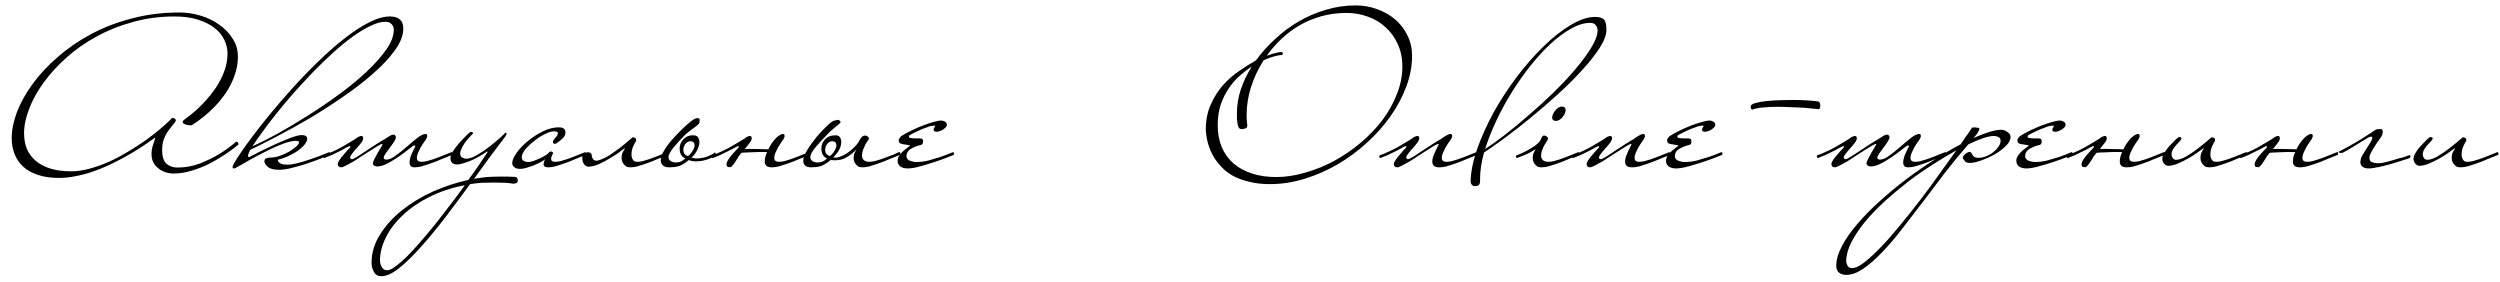
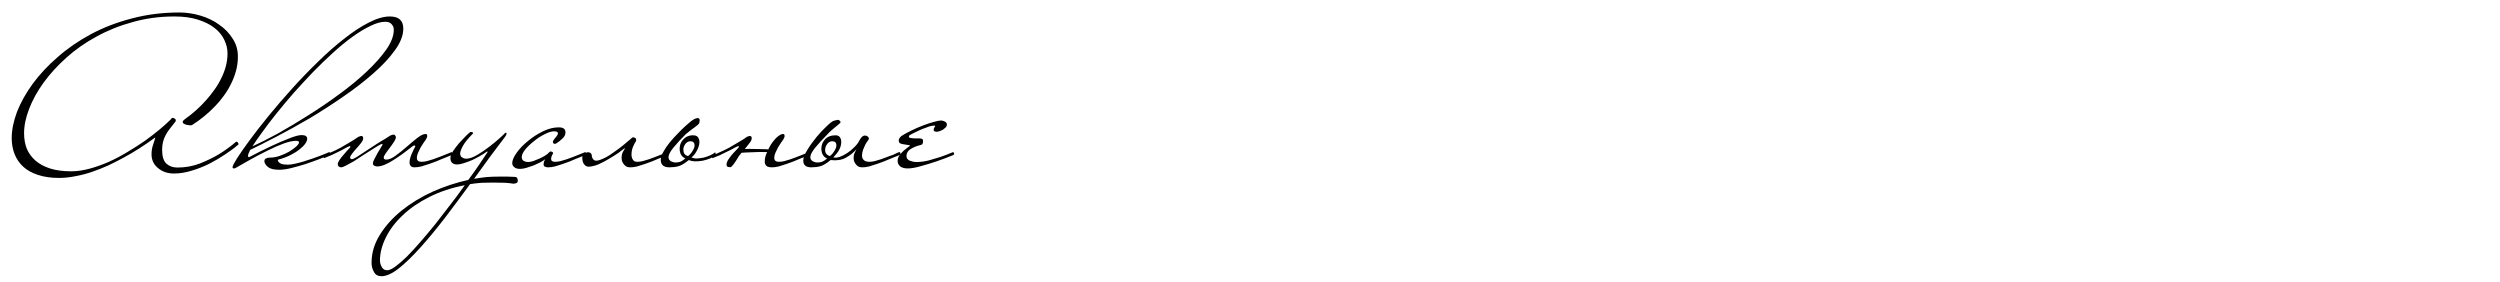
<svg xmlns="http://www.w3.org/2000/svg" width="435" height="49" viewBox="0 0 435 49" fill="none">
  <path d="M41.509 25.118C40.868 25.682 40.099 26.258 39.203 26.848C38.331 27.437 37.396 27.988 36.397 28.5C35.423 28.987 34.411 29.384 33.361 29.692C32.31 30.025 31.285 30.192 30.286 30.192C29.159 30.192 28.223 29.871 27.48 29.231C26.737 28.616 26.366 27.821 26.366 26.848C26.366 26.258 26.455 25.707 26.635 25.195C26.814 24.657 26.929 24.298 26.981 24.119C27.006 24.093 27.019 24.055 27.019 24.004L26.981 23.965H26.942C25.174 25.272 23.342 26.438 21.446 27.463C20.652 27.898 19.794 28.334 18.871 28.769C17.974 29.179 17.039 29.551 16.065 29.884C15.117 30.217 14.144 30.473 13.144 30.653C12.171 30.858 11.21 30.96 10.262 30.96C8.853 30.96 7.623 30.781 6.572 30.422C5.547 30.089 4.702 29.615 4.036 29C3.369 28.385 2.87 27.655 2.537 26.809C2.204 25.964 2.037 25.041 2.037 24.042C2.037 22.633 2.344 21.108 2.959 19.468C3.6 17.828 4.51 16.201 5.688 14.587C6.867 12.973 8.315 11.423 10.031 9.937C11.748 8.425 13.682 7.093 15.835 5.94C17.987 4.787 20.357 3.877 22.945 3.211C25.533 2.519 28.287 2.173 31.208 2.173C32.438 2.173 33.655 2.352 34.86 2.711C36.09 3.07 37.178 3.595 38.127 4.287C39.1 4.953 39.882 5.76 40.471 6.708C41.086 7.631 41.393 8.668 41.393 9.821C41.393 10.718 41.278 11.577 41.047 12.396C40.817 13.216 40.509 13.998 40.125 14.741C39.766 15.458 39.343 16.137 38.857 16.778C38.395 17.419 37.909 17.995 37.396 18.508C36.218 19.737 34.885 20.826 33.399 21.774H33.322C33.297 21.774 33.271 21.787 33.245 21.813C33.22 21.813 33.181 21.813 33.13 21.813C33.079 21.813 32.976 21.8 32.823 21.774C32.669 21.749 32.515 21.723 32.361 21.698C32.208 21.646 32.067 21.582 31.939 21.505C31.836 21.403 31.785 21.3 31.785 21.198C31.785 21.07 31.913 20.916 32.169 20.737C33.578 19.737 34.821 18.623 35.897 17.393C36.358 16.881 36.807 16.317 37.242 15.702C37.704 15.087 38.101 14.434 38.434 13.742C38.793 13.05 39.075 12.332 39.279 11.589C39.484 10.846 39.587 10.078 39.587 9.283C39.587 8.463 39.395 7.669 39.01 6.9C38.626 6.106 38.05 5.414 37.281 4.825C36.512 4.236 35.551 3.762 34.398 3.403C33.245 3.044 31.9 2.865 30.363 2.865C27.826 2.865 25.418 3.185 23.137 3.826C20.857 4.441 18.743 5.286 16.796 6.362C14.848 7.413 13.093 8.643 11.53 10.052C9.993 11.436 8.673 12.883 7.571 14.395C6.495 15.881 5.663 17.393 5.073 18.93C4.484 20.442 4.189 21.864 4.189 23.197C4.189 24.145 4.343 25.029 4.651 25.848C4.984 26.643 5.483 27.334 6.149 27.924C6.816 28.513 7.661 28.974 8.686 29.308C9.737 29.641 10.966 29.807 12.376 29.807C13.401 29.807 14.477 29.653 15.604 29.346C16.732 29.038 17.846 28.641 18.948 28.154C20.075 27.642 21.164 27.066 22.215 26.425C23.291 25.784 24.29 25.144 25.213 24.503C26.135 23.837 26.968 23.197 27.711 22.581C28.48 21.941 29.095 21.39 29.556 20.929C29.658 20.852 29.735 20.762 29.786 20.66C29.863 20.557 29.966 20.506 30.094 20.506C30.145 20.506 30.222 20.532 30.324 20.583C30.504 20.686 30.593 20.801 30.593 20.929C30.593 21.083 30.491 21.262 30.286 21.467C29.979 21.851 29.697 22.21 29.44 22.543C29.184 22.876 28.966 23.222 28.787 23.581C28.608 23.914 28.467 24.285 28.364 24.695C28.262 25.08 28.21 25.541 28.21 26.079C28.21 27.232 28.467 28.039 28.979 28.5C29.492 28.936 30.119 29.154 30.862 29.154C32.22 29.154 33.514 28.923 34.744 28.462C35.974 27.975 37.063 27.45 38.011 26.886C39.113 26.22 40.138 25.477 41.086 24.657H41.163C41.265 24.657 41.342 24.708 41.393 24.811C41.47 24.913 41.509 25.003 41.509 25.08V25.118ZM70.173 4.979C70.173 6.157 69.686 7.413 68.712 8.745C67.764 10.078 66.509 11.423 64.946 12.781C63.408 14.139 61.666 15.484 59.719 16.816C57.797 18.149 55.85 19.404 53.877 20.583C51.904 21.736 50.008 22.787 48.189 23.735C46.369 24.683 44.819 25.464 43.538 26.079C43.282 26.566 43.154 26.912 43.154 27.117C43.154 27.27 43.218 27.347 43.346 27.347C44.704 26.63 45.985 25.989 47.189 25.426C48.214 24.939 49.226 24.503 50.226 24.119C51.225 23.709 51.981 23.504 52.493 23.504C53.134 23.504 53.454 23.722 53.454 24.157C53.454 24.388 53.339 24.67 53.108 25.003C52.878 25.336 52.544 25.669 52.109 26.002C51.699 26.335 51.187 26.655 50.572 26.963C49.982 27.27 49.316 27.527 48.573 27.732C48.419 27.732 48.342 27.796 48.342 27.924C48.342 27.95 48.368 28.014 48.419 28.116C48.496 28.244 48.663 28.372 48.919 28.5C49.201 28.603 49.598 28.654 50.11 28.654C50.418 28.654 50.802 28.603 51.263 28.5C51.75 28.398 52.25 28.27 52.762 28.116C53.275 27.962 53.787 27.796 54.3 27.616C54.838 27.437 55.299 27.27 55.683 27.117C56.196 26.912 56.58 26.758 56.836 26.655C56.99 26.579 57.144 26.515 57.297 26.463C57.349 26.463 57.387 26.502 57.413 26.579C57.464 26.63 57.49 26.681 57.49 26.732C57.49 26.835 57.451 26.912 57.374 26.963L55.645 27.655C54.774 27.988 53.915 28.295 53.07 28.577C52.327 28.808 51.545 29.026 50.725 29.231C49.931 29.436 49.214 29.538 48.573 29.538C47.676 29.538 47.036 29.384 46.651 29.077C46.293 28.795 46.075 28.475 45.998 28.116C45.998 27.834 46.088 27.655 46.267 27.578C46.472 27.476 46.715 27.424 46.997 27.424C47.535 27.424 48.099 27.322 48.688 27.117C49.278 26.912 49.816 26.668 50.303 26.387C50.815 26.079 51.225 25.784 51.532 25.503C51.865 25.195 52.032 24.952 52.032 24.772C52.032 24.593 51.853 24.503 51.494 24.503C50.956 24.503 50.251 24.657 49.38 24.964C48.535 25.272 47.625 25.669 46.651 26.156C45.703 26.617 44.717 27.13 43.692 27.693C42.693 28.257 41.77 28.782 40.925 29.269C40.873 29.295 40.797 29.308 40.694 29.308C40.54 29.308 40.463 29.231 40.463 29.077C40.463 28.872 40.732 28.347 41.27 27.501C41.834 26.63 42.577 25.567 43.5 24.311C44.448 23.03 45.55 21.621 46.805 20.083C48.086 18.52 49.444 16.945 50.879 15.356C52.314 13.767 53.8 12.23 55.337 10.744C56.875 9.232 58.386 7.9 59.873 6.747C61.359 5.568 62.781 4.633 64.139 3.941C65.522 3.224 66.752 2.865 67.828 2.865C69.391 2.865 70.173 3.57 70.173 4.979ZM68.52 5.171C68.52 4.787 68.392 4.466 68.136 4.21C67.905 3.928 67.546 3.787 67.06 3.787C66.291 3.787 65.42 4.031 64.446 4.518C63.472 4.979 62.435 5.607 61.333 6.401C60.231 7.195 59.091 8.13 57.912 9.207C56.759 10.257 55.606 11.372 54.453 12.55C53.326 13.729 52.211 14.933 51.11 16.163C50.033 17.393 49.034 18.584 48.112 19.737C47.189 20.89 46.369 21.967 45.652 22.966C44.935 23.939 44.358 24.772 43.922 25.464C45.178 24.9 46.651 24.157 48.342 23.235C50.033 22.287 51.789 21.236 53.608 20.083C55.453 18.93 57.259 17.7 59.027 16.394C60.821 15.087 62.409 13.78 63.793 12.473C65.202 11.141 66.342 9.86 67.213 8.63C68.085 7.375 68.52 6.221 68.52 5.171ZM78.759 26.732C78.759 26.835 78.72 26.912 78.643 26.963L76.914 27.655C76.658 27.757 76.325 27.898 75.915 28.078C75.53 28.231 75.107 28.385 74.646 28.539C74.185 28.692 73.737 28.834 73.301 28.962C72.865 29.064 72.481 29.115 72.148 29.115C71.559 29.115 71.264 28.834 71.264 28.27C71.264 27.885 71.367 27.437 71.572 26.925C71.802 26.387 72.033 25.9 72.263 25.464C72.263 25.362 72.225 25.31 72.148 25.31C72.02 25.31 71.892 25.362 71.764 25.464C71.226 25.874 70.675 26.297 70.111 26.732C69.547 27.142 68.996 27.514 68.458 27.847C67.946 28.18 67.446 28.449 66.959 28.654C66.473 28.859 66.024 28.962 65.614 28.962C65.486 28.962 65.332 28.923 65.153 28.846C64.974 28.744 64.884 28.616 64.884 28.462C64.884 28.257 64.974 27.988 65.153 27.655C65.332 27.296 65.525 26.937 65.73 26.579C65.934 26.22 66.127 25.9 66.306 25.618C66.485 25.336 66.575 25.157 66.575 25.08C66.575 25.054 66.549 25.041 66.498 25.041C66.396 25.041 66.165 25.144 65.806 25.349C65.448 25.554 65.038 25.81 64.576 26.117C64.115 26.399 63.616 26.72 63.078 27.078C62.539 27.437 62.027 27.77 61.54 28.078C61.053 28.359 60.605 28.603 60.195 28.808C59.811 29.013 59.529 29.115 59.349 29.115C59.196 29.115 59.055 29.064 58.927 28.962C58.824 28.859 58.773 28.731 58.773 28.577C58.773 28.372 58.863 28.142 59.042 27.885C59.221 27.604 59.426 27.334 59.657 27.078C59.888 26.797 60.118 26.527 60.349 26.271C60.605 26.015 60.797 25.81 60.925 25.656C60.951 25.631 60.964 25.592 60.964 25.541C60.964 25.464 60.913 25.426 60.81 25.426C60.784 25.426 60.643 25.49 60.387 25.618C60.157 25.746 59.875 25.9 59.542 26.079C59.234 26.233 58.901 26.399 58.542 26.579C58.184 26.758 57.889 26.899 57.658 27.001C57.479 27.078 57.287 27.155 57.082 27.232C56.877 27.309 56.659 27.399 56.428 27.501C56.377 27.501 56.339 27.476 56.313 27.424C56.262 27.347 56.236 27.283 56.236 27.232C56.236 27.104 56.275 27.027 56.352 27.001C56.557 26.925 56.749 26.86 56.928 26.809C57.108 26.732 57.274 26.655 57.428 26.579C58.094 26.297 58.709 26.002 59.273 25.695C59.862 25.362 60.387 25.054 60.848 24.772C61.386 24.465 61.886 24.145 62.347 23.811C62.399 23.786 62.475 23.76 62.578 23.735C62.68 23.683 62.783 23.658 62.885 23.658C63.09 23.658 63.193 23.799 63.193 24.081C63.193 24.285 63.078 24.542 62.847 24.849C62.616 25.157 62.347 25.477 62.04 25.81C61.758 26.117 61.502 26.425 61.271 26.732C61.041 27.014 60.925 27.232 60.925 27.386C60.925 27.591 61.028 27.693 61.233 27.693C61.386 27.693 61.694 27.552 62.155 27.27C62.616 26.963 63.142 26.617 63.731 26.233C64.32 25.848 64.91 25.464 65.499 25.08C66.088 24.695 66.575 24.401 66.959 24.196C67.062 24.119 67.28 23.978 67.613 23.773C67.946 23.542 68.24 23.427 68.497 23.427C68.625 23.427 68.715 23.478 68.766 23.581C68.843 23.658 68.881 23.76 68.881 23.888C68.881 24.093 68.766 24.362 68.535 24.695C68.33 25.029 68.087 25.374 67.805 25.733C67.549 26.066 67.305 26.399 67.075 26.732C66.87 27.04 66.767 27.27 66.767 27.424C66.767 27.655 66.921 27.77 67.228 27.77C67.69 27.77 68.228 27.54 68.843 27.078C69.483 26.617 70.124 26.105 70.764 25.541C71.405 24.977 72.02 24.465 72.609 24.004C73.198 23.542 73.685 23.312 74.07 23.312C74.198 23.312 74.275 23.363 74.3 23.465C74.326 23.542 74.339 23.606 74.339 23.658C74.339 23.76 74.313 23.863 74.262 23.965C74.211 24.068 74.159 24.17 74.108 24.273C74.031 24.375 73.903 24.555 73.724 24.811C73.544 25.067 73.365 25.349 73.186 25.656C73.032 25.964 72.878 26.284 72.725 26.617C72.596 26.925 72.532 27.206 72.532 27.463C72.532 27.924 72.801 28.154 73.339 28.154C73.621 28.154 73.929 28.116 74.262 28.039C74.621 27.937 74.966 27.834 75.3 27.732C75.658 27.604 75.979 27.488 76.26 27.386C76.568 27.258 76.799 27.168 76.952 27.117C77.465 26.912 77.849 26.758 78.105 26.655C78.259 26.579 78.413 26.515 78.566 26.463C78.618 26.463 78.656 26.502 78.682 26.579C78.733 26.63 78.759 26.681 78.759 26.732ZM90.095 31.46C90.095 31.793 89.826 31.959 89.288 31.959C89.032 31.908 88.584 31.857 87.943 31.806C87.328 31.78 86.636 31.767 85.868 31.767C85.15 31.767 84.458 31.78 83.792 31.806C83.126 31.857 82.46 31.934 81.794 32.036C80.333 34.035 78.873 35.995 77.412 37.917C75.926 39.838 74.517 41.542 73.184 43.028C71.826 44.54 70.571 45.757 69.418 46.68C68.239 47.602 67.227 48.063 66.382 48.063C65.767 48.063 65.331 47.82 65.075 47.333C64.793 46.846 64.652 46.308 64.652 45.719C64.652 44.002 65.139 42.375 66.113 40.838C67.061 39.3 68.329 37.891 69.918 36.61C71.481 35.354 73.274 34.265 75.298 33.343C77.323 32.446 79.385 31.767 81.486 31.306C82.152 30.409 82.754 29.564 83.293 28.769C83.856 27.95 84.356 27.206 84.791 26.54C84.817 26.515 84.83 26.489 84.83 26.463C84.83 26.387 84.804 26.348 84.753 26.348C84.728 26.348 84.689 26.374 84.638 26.425C84.382 26.63 84.023 26.86 83.562 27.117C83.126 27.373 82.665 27.616 82.178 27.847C81.691 28.052 81.204 28.231 80.718 28.385C80.256 28.539 79.872 28.616 79.564 28.616C78.77 28.616 78.373 28.244 78.373 27.501C78.373 27.194 78.514 26.809 78.796 26.348C79.103 25.887 79.449 25.426 79.834 24.964C80.243 24.503 80.628 24.093 80.987 23.735C81.371 23.35 81.64 23.107 81.794 23.004C81.794 22.979 81.806 22.966 81.832 22.966H81.986C82.114 22.966 82.216 23.004 82.293 23.081C82.319 23.107 82.332 23.145 82.332 23.197C81.435 24.093 80.833 24.836 80.525 25.426C80.218 25.989 80.064 26.425 80.064 26.732C80.064 26.937 80.115 27.104 80.218 27.232C80.346 27.36 80.474 27.45 80.602 27.501C80.756 27.578 80.922 27.616 81.102 27.616C81.64 27.616 82.281 27.399 83.024 26.963C83.767 26.527 84.484 26.041 85.176 25.503C85.868 24.964 86.47 24.465 86.982 24.004C87.495 23.542 87.777 23.273 87.828 23.197C87.905 23.12 87.969 23.081 88.02 23.081C88.097 23.081 88.135 23.132 88.135 23.235C88.135 23.414 88.058 23.594 87.905 23.773C87.034 24.926 86.137 26.117 85.214 27.347C84.317 28.577 83.408 29.833 82.486 31.114C83.229 30.986 83.959 30.883 84.676 30.806C85.394 30.755 86.111 30.73 86.829 30.73C87.392 30.73 87.879 30.73 88.289 30.73C88.699 30.755 89.045 30.768 89.327 30.768C89.686 30.768 89.903 30.832 89.98 30.96C90.057 31.088 90.095 31.255 90.095 31.46ZM80.871 32.228C78.591 32.664 76.541 33.343 74.722 34.265C72.877 35.188 71.327 36.251 70.071 37.456C68.79 38.66 67.817 39.941 67.15 41.299C66.459 42.682 66.113 44.028 66.113 45.334C66.113 45.693 66.215 46.065 66.42 46.449C66.625 46.833 66.945 47.026 67.381 47.026C67.74 47.026 68.214 46.808 68.803 46.372C69.367 45.962 70.02 45.398 70.763 44.681C71.481 43.964 72.262 43.118 73.108 42.144C73.953 41.171 74.824 40.133 75.721 39.031C76.592 37.929 77.463 36.802 78.335 35.649C79.231 34.496 80.077 33.356 80.871 32.228ZM102.005 26.732C102.005 26.835 101.967 26.912 101.89 26.963L100.16 27.655C99.904 27.757 99.571 27.898 99.161 28.078C98.777 28.231 98.354 28.385 97.893 28.539C97.431 28.692 96.983 28.834 96.547 28.962C96.112 29.064 95.728 29.115 95.394 29.115C94.856 29.115 94.587 28.949 94.587 28.616C94.587 28.513 94.6 28.385 94.626 28.231C94.677 28.052 94.767 27.873 94.895 27.693C94.69 27.847 94.408 28.026 94.049 28.231C93.691 28.411 93.306 28.59 92.896 28.769C92.486 28.923 92.064 29.064 91.628 29.192C91.218 29.32 90.847 29.384 90.513 29.384C90.027 29.384 89.681 29.282 89.476 29.077C89.245 28.898 89.13 28.667 89.13 28.385C89.13 27.898 89.386 27.296 89.898 26.579C90.411 25.861 91.064 25.182 91.859 24.542C92.653 23.875 93.524 23.312 94.472 22.851C95.42 22.389 96.33 22.159 97.201 22.159C97.636 22.159 97.944 22.236 98.123 22.389C98.303 22.543 98.392 22.761 98.392 23.043C98.392 23.453 98.2 23.824 97.816 24.157C97.457 24.49 97.111 24.759 96.778 24.964C96.676 25.016 96.599 25.041 96.547 25.041C96.496 25.041 96.419 25.016 96.317 24.964C96.24 24.888 96.202 24.798 96.202 24.695C96.202 24.567 96.304 24.375 96.509 24.119C96.612 24.016 96.727 23.875 96.855 23.696C97.009 23.491 97.086 23.325 97.086 23.197C97.086 23.094 97.034 23.017 96.932 22.966C96.855 22.889 96.676 22.851 96.394 22.851C95.958 22.851 95.42 23.017 94.779 23.35C94.139 23.658 93.524 24.055 92.935 24.542C92.345 25.003 91.833 25.49 91.397 26.002C90.987 26.515 90.782 26.963 90.782 27.347C90.782 27.629 90.898 27.847 91.128 28.001C91.359 28.129 91.615 28.193 91.897 28.193C92.179 28.193 92.499 28.129 92.858 28.001C93.217 27.873 93.562 27.732 93.896 27.578C94.229 27.424 94.523 27.27 94.779 27.117C95.061 26.937 95.241 26.809 95.318 26.732C95.369 26.681 95.446 26.604 95.548 26.502C95.651 26.399 95.753 26.348 95.856 26.348C95.907 26.348 95.984 26.374 96.086 26.425C96.189 26.476 96.24 26.566 96.24 26.694C96.112 26.899 96.022 27.078 95.971 27.232C95.92 27.386 95.894 27.527 95.894 27.655C95.894 27.988 96.125 28.154 96.586 28.154C96.868 28.154 97.175 28.116 97.508 28.039C97.867 27.937 98.213 27.834 98.546 27.732C98.905 27.604 99.225 27.488 99.507 27.386C99.814 27.258 100.045 27.168 100.199 27.117C100.711 26.912 101.096 26.758 101.352 26.655C101.505 26.579 101.659 26.515 101.813 26.463C101.864 26.463 101.903 26.502 101.928 26.579C101.98 26.63 102.005 26.681 102.005 26.732ZM102.969 27.001C102.969 27.258 103.046 27.488 103.2 27.693C103.354 27.873 103.533 27.962 103.738 27.962C103.969 27.962 104.238 27.898 104.545 27.77C104.878 27.642 105.211 27.488 105.544 27.309C105.903 27.104 106.262 26.873 106.621 26.617C107.005 26.361 107.364 26.105 107.697 25.848C108.081 25.567 108.465 25.259 108.85 24.926C109.26 24.593 109.67 24.247 110.08 23.888C110.259 23.888 110.4 23.927 110.502 24.004C110.63 24.055 110.694 24.183 110.694 24.388C110.694 24.49 110.656 24.593 110.579 24.695C110.502 24.798 110.361 25.067 110.156 25.503C109.977 25.938 109.887 26.374 109.887 26.809C109.887 26.886 109.887 27.001 109.887 27.155C109.913 27.283 109.951 27.424 110.003 27.578C110.08 27.732 110.182 27.873 110.31 28.001C110.438 28.103 110.63 28.154 110.887 28.154C111.169 28.154 111.476 28.116 111.809 28.039C112.168 27.937 112.514 27.834 112.847 27.732C113.206 27.604 113.526 27.488 113.808 27.386C114.115 27.258 114.346 27.168 114.499 27.117C114.986 26.937 115.371 26.784 115.652 26.655C115.857 26.553 116.011 26.489 116.114 26.463C116.242 26.463 116.306 26.553 116.306 26.732C116.306 26.86 116.267 26.937 116.191 26.963L114.461 27.655C114.205 27.757 113.872 27.898 113.462 28.078C113.077 28.231 112.655 28.385 112.193 28.539C111.732 28.692 111.284 28.834 110.848 28.962C110.413 29.064 110.028 29.115 109.695 29.115C109.362 29.115 109.093 29.051 108.888 28.923C108.709 28.769 108.555 28.603 108.427 28.424C108.324 28.244 108.248 28.065 108.196 27.885C108.171 27.706 108.158 27.565 108.158 27.463C108.158 27.078 108.235 26.732 108.388 26.425C108.568 26.092 108.683 25.9 108.734 25.848C108.76 25.823 108.734 25.81 108.657 25.81C108.427 25.989 108.068 26.258 107.581 26.617C107.095 26.95 106.544 27.296 105.929 27.655C105.339 28.014 104.724 28.334 104.084 28.616C103.443 28.872 102.88 29 102.393 29C102.111 29 101.868 28.872 101.663 28.616C101.458 28.359 101.355 28.09 101.355 27.808C101.278 27.501 101.304 27.245 101.432 27.04C101.586 26.809 101.765 26.655 101.97 26.579C102.175 26.476 102.38 26.463 102.585 26.54C102.79 26.591 102.918 26.745 102.969 27.001ZM119.739 27.155C120.098 26.848 120.367 26.527 120.546 26.194C120.751 25.861 120.854 25.567 120.854 25.31C120.854 24.823 120.61 24.58 120.123 24.58C119.842 24.58 119.585 24.695 119.355 24.926C119.15 25.157 119.009 25.426 118.932 25.733C118.881 26.041 118.906 26.335 119.009 26.617C119.137 26.899 119.38 27.078 119.739 27.155ZM120.316 27.386C120.572 27.514 120.892 27.578 121.276 27.578C121.661 27.552 122.045 27.501 122.429 27.424C122.839 27.322 123.211 27.194 123.544 27.04C123.903 26.886 124.185 26.72 124.39 26.54C124.466 26.489 124.505 26.527 124.505 26.655C124.531 26.784 124.518 26.873 124.466 26.925C124.261 27.181 123.954 27.399 123.544 27.578C123.16 27.732 122.737 27.86 122.276 27.962C121.84 28.039 121.392 28.078 120.931 28.078C120.495 28.052 120.136 27.975 119.854 27.847C119.137 28.436 118.535 28.795 118.048 28.923C117.587 29.051 117.062 29.115 116.472 29.115C115.524 29.115 115.025 28.718 114.973 27.924C114.948 27.488 115.089 27.001 115.396 26.463C115.704 25.9 116.075 25.349 116.511 24.811C116.972 24.247 117.459 23.709 117.971 23.197C118.484 22.658 118.958 22.197 119.393 21.813C120.034 21.224 120.521 20.852 120.854 20.698C121.212 20.544 121.456 20.506 121.584 20.583C121.712 20.66 121.763 20.801 121.738 21.006C121.738 21.211 121.699 21.377 121.622 21.505C121.571 21.608 121.353 21.8 120.969 22.082C120.585 22.338 120.034 22.761 119.316 23.35C118.496 24.17 117.792 24.939 117.202 25.656C116.613 26.374 116.318 26.937 116.318 27.347C116.318 27.629 116.447 27.86 116.703 28.039C116.985 28.193 117.254 28.27 117.51 28.27C117.843 28.27 118.125 28.231 118.355 28.154C118.612 28.052 118.906 27.86 119.239 27.578C118.778 27.347 118.484 27.014 118.355 26.579C118.227 26.117 118.227 25.656 118.355 25.195C118.484 24.734 118.753 24.337 119.163 24.004C119.573 23.671 120.085 23.517 120.7 23.542C121.136 23.568 121.417 23.735 121.545 24.042C121.699 24.349 121.738 24.708 121.661 25.118C121.584 25.528 121.417 25.951 121.161 26.387C120.931 26.797 120.649 27.13 120.316 27.386ZM128.338 27.54C128.056 28.001 127.825 28.347 127.646 28.577C127.492 28.782 127.364 28.923 127.262 29C127.185 29.077 127.121 29.102 127.069 29.077C127.018 29.077 126.954 29.077 126.877 29.077C126.57 29.077 126.416 28.936 126.416 28.654C126.416 28.424 126.493 28.167 126.647 27.885C126.826 27.604 127.031 27.322 127.262 27.04C127.492 26.758 127.723 26.502 127.953 26.271C128.21 26.015 128.402 25.81 128.53 25.656C128.556 25.631 128.568 25.592 128.568 25.541C128.568 25.464 128.517 25.426 128.415 25.426C128.389 25.426 128.248 25.49 127.992 25.618C127.761 25.746 127.479 25.9 127.146 26.079C126.813 26.233 126.467 26.399 126.109 26.579C125.776 26.758 125.494 26.899 125.263 27.001C125.084 27.078 124.892 27.155 124.687 27.232C124.482 27.309 124.264 27.399 124.033 27.501C123.905 27.501 123.841 27.411 123.841 27.232C123.841 27.13 123.879 27.053 123.956 27.001C124.161 26.925 124.353 26.86 124.533 26.809C124.712 26.732 124.879 26.655 125.032 26.579C125.699 26.297 126.314 26.002 126.877 25.695C127.467 25.362 127.992 25.054 128.453 24.772C128.735 24.619 128.991 24.465 129.222 24.311C129.478 24.157 129.721 23.991 129.952 23.811C130.003 23.786 130.08 23.76 130.183 23.735C130.285 23.683 130.388 23.658 130.49 23.658C130.695 23.658 130.798 23.799 130.798 24.081C130.798 24.285 130.682 24.542 130.452 24.849C130.247 25.131 130.003 25.439 129.721 25.772C129.67 25.823 129.632 25.874 129.606 25.925H129.645C130.157 25.9 130.733 25.9 131.374 25.925C132.015 25.925 132.655 25.938 133.296 25.964C133.424 25.964 133.552 25.977 133.68 26.002C133.757 25.874 133.821 25.746 133.872 25.618C134 25.387 134.103 25.208 134.18 25.08C134.667 24.388 135.077 23.927 135.41 23.696C135.743 23.44 136.025 23.312 136.255 23.312C136.383 23.312 136.46 23.363 136.486 23.465C136.511 23.542 136.524 23.606 136.524 23.658C136.524 23.76 136.499 23.863 136.447 23.965L136.294 24.273C136.217 24.375 136.089 24.555 135.909 24.811C135.73 25.067 135.551 25.349 135.371 25.656C135.217 25.964 135.064 26.284 134.91 26.617C134.782 26.925 134.718 27.206 134.718 27.463C134.718 27.924 134.987 28.154 135.525 28.154C135.807 28.154 136.114 28.116 136.447 28.039C136.806 27.937 137.152 27.834 137.485 27.732C137.844 27.604 138.164 27.488 138.446 27.386C138.753 27.258 138.984 27.168 139.138 27.117C139.625 26.937 140.009 26.784 140.291 26.655C140.496 26.553 140.649 26.489 140.752 26.463C140.88 26.463 140.944 26.553 140.944 26.732C140.944 26.86 140.906 26.937 140.829 26.963L139.099 27.655C138.843 27.757 138.51 27.898 138.1 28.078C137.716 28.231 137.293 28.385 136.832 28.539C136.37 28.692 135.922 28.834 135.486 28.962C135.051 29.064 134.667 29.115 134.333 29.115C133.847 29.115 133.514 29.026 133.334 28.846C133.155 28.641 133.065 28.398 133.065 28.116C133.065 27.834 133.104 27.54 133.18 27.232C133.257 26.95 133.36 26.694 133.488 26.463H133.219C132.758 26.438 132.22 26.438 131.605 26.463C130.99 26.489 130.349 26.515 129.683 26.54C129.452 26.566 129.235 26.579 129.03 26.579C129.004 26.63 128.966 26.681 128.914 26.732C128.632 27.04 128.44 27.309 128.338 27.54ZM127.992 26.54H127.953C127.928 26.591 127.941 26.591 127.992 26.54ZM144.416 27.155C144.775 26.848 145.044 26.527 145.223 26.194C145.428 25.861 145.531 25.567 145.531 25.31C145.531 24.823 145.288 24.58 144.801 24.58C144.442 24.58 144.147 24.747 143.917 25.08C143.686 25.387 143.571 25.72 143.571 26.079C143.571 26.643 143.853 27.001 144.416 27.155ZM144.993 27.386C145.3 27.463 145.659 27.437 146.069 27.309C146.505 27.155 146.94 26.937 147.376 26.655C147.811 26.374 148.221 26.041 148.606 25.656C149.016 25.272 149.336 24.849 149.567 24.388C149.848 23.85 150.156 23.581 150.489 23.581C150.668 23.581 150.822 23.632 150.95 23.735C151.104 23.811 151.181 23.952 151.181 24.157C151.181 24.209 151.117 24.324 150.989 24.503C150.86 24.657 150.72 24.875 150.566 25.157C150.438 25.413 150.31 25.707 150.181 26.041C150.053 26.374 149.989 26.732 149.989 27.117C149.989 27.399 150.092 27.642 150.297 27.847C150.502 28.052 150.822 28.154 151.258 28.154C151.539 28.154 151.847 28.116 152.18 28.039C152.539 27.937 152.885 27.834 153.218 27.732C153.576 27.604 153.897 27.488 154.179 27.386C154.486 27.258 154.717 27.168 154.87 27.117C155.306 26.989 155.626 26.86 155.831 26.732C156.062 26.604 156.28 26.515 156.485 26.463C156.613 26.463 156.677 26.553 156.677 26.732C156.677 26.86 156.638 26.937 156.561 26.963L154.832 27.655C154.576 27.757 154.243 27.898 153.833 28.078C153.448 28.231 153.026 28.385 152.564 28.539C152.103 28.692 151.655 28.834 151.219 28.962C150.784 29.064 150.399 29.115 150.066 29.115C149.733 29.115 149.464 29.051 149.259 28.923C149.08 28.769 148.926 28.603 148.798 28.424C148.695 28.244 148.618 28.065 148.567 27.885C148.542 27.706 148.529 27.565 148.529 27.463C148.529 27.13 148.593 26.835 148.721 26.579C148.849 26.297 148.952 26.092 149.028 25.964C148.516 26.553 147.888 27.053 147.145 27.463C146.428 27.847 145.557 27.975 144.532 27.847C143.814 28.436 143.212 28.795 142.725 28.923C142.264 29.051 141.739 29.115 141.149 29.115C140.227 29.115 139.766 28.718 139.766 27.924C139.766 27.463 139.996 26.86 140.458 26.117C140.919 25.349 141.457 24.593 142.072 23.85C142.687 23.107 143.289 22.466 143.878 21.928C144.468 21.364 144.878 21.057 145.108 21.006C145.134 21.006 145.236 20.98 145.416 20.929C145.621 20.878 145.749 20.852 145.8 20.852C145.928 20.852 146.031 20.903 146.107 21.006C146.21 21.083 146.261 21.172 146.261 21.275C146.261 21.326 146.172 21.428 145.992 21.582C145.813 21.736 145.595 21.915 145.339 22.12C145.108 22.3 144.865 22.505 144.609 22.735C144.352 22.966 144.147 23.171 143.994 23.35C143.174 24.17 142.469 24.939 141.88 25.656C141.29 26.374 140.996 26.937 140.996 27.347C140.996 27.629 141.124 27.86 141.38 28.039C141.662 28.193 141.931 28.27 142.187 28.27C142.52 28.27 142.802 28.231 143.033 28.154C143.289 28.052 143.584 27.86 143.917 27.578C143.558 27.424 143.302 27.194 143.148 26.886C142.994 26.579 142.917 26.246 142.917 25.887C142.917 25.272 143.122 24.734 143.532 24.273C143.968 23.786 144.583 23.542 145.377 23.542C145.736 23.542 145.992 23.658 146.146 23.888C146.3 24.119 146.376 24.375 146.376 24.657C146.376 25.118 146.274 25.554 146.069 25.964C145.89 26.348 145.531 26.822 144.993 27.386ZM166.026 26.732C166.026 26.835 165.987 26.912 165.911 26.963C164.86 27.399 163.835 27.783 162.836 28.116C161.99 28.398 161.106 28.667 160.184 28.923C159.287 29.179 158.531 29.308 157.916 29.308C157.404 29.308 156.981 29.192 156.648 28.962C156.34 28.705 156.187 28.385 156.187 28.001C156.187 27.642 156.302 27.309 156.533 27.001C156.763 26.694 157.007 26.425 157.263 26.194C157.545 25.964 157.788 25.772 157.993 25.618C158.224 25.464 158.339 25.374 158.339 25.349C158.339 25.297 158.237 25.259 158.032 25.233C157.852 25.208 157.532 25.157 157.071 25.08C156.789 25.029 156.597 24.952 156.494 24.849C156.417 24.721 156.379 24.593 156.379 24.465C156.379 24.285 156.43 24.132 156.533 24.004C156.661 23.85 156.75 23.747 156.802 23.696C157.314 23.363 157.916 23.03 158.608 22.697C159.3 22.364 159.979 22.069 160.645 21.813C161.337 21.557 161.965 21.352 162.528 21.198C163.092 21.044 163.489 20.967 163.72 20.967C163.976 20.967 164.207 21.031 164.412 21.16C164.642 21.262 164.758 21.454 164.758 21.736C164.758 21.864 164.693 22.005 164.565 22.159C164.437 22.287 164.283 22.415 164.104 22.543C163.925 22.646 163.733 22.735 163.528 22.812C163.323 22.889 163.143 22.927 162.99 22.927C162.861 22.927 162.733 22.902 162.605 22.851C162.503 22.799 162.451 22.71 162.451 22.581C162.451 22.428 162.516 22.261 162.644 22.082C162.695 22.031 162.721 21.979 162.721 21.928C162.721 21.877 162.656 21.851 162.528 21.851C162.477 21.851 162.4 21.864 162.298 21.89C162.195 21.89 162.08 21.902 161.952 21.928C161.747 21.979 161.452 22.082 161.068 22.236C160.684 22.364 160.299 22.517 159.915 22.697C159.531 22.876 159.185 23.043 158.877 23.197C158.57 23.35 158.377 23.453 158.301 23.504C158.198 23.581 158.147 23.658 158.147 23.735C158.147 23.863 158.224 23.952 158.377 24.004C158.403 24.004 158.493 24.016 158.647 24.042C158.8 24.042 158.967 24.055 159.146 24.081C159.326 24.081 159.492 24.081 159.646 24.081C159.825 24.081 159.953 24.081 160.03 24.081C160.312 24.106 160.479 24.157 160.53 24.234C160.581 24.311 160.607 24.439 160.607 24.619C160.607 24.747 160.581 24.875 160.53 25.003C160.479 25.131 160.312 25.221 160.03 25.272C159.492 25.4 158.967 25.618 158.454 25.925C157.968 26.233 157.724 26.643 157.724 27.155C157.724 27.514 157.916 27.783 158.301 27.962C158.711 28.116 159.095 28.193 159.454 28.193C160.12 28.193 160.824 28.103 161.567 27.924C162.311 27.719 163.002 27.514 163.643 27.309C164.386 27.053 165.116 26.771 165.834 26.463C165.885 26.463 165.923 26.502 165.949 26.579C166 26.63 166.026 26.681 166.026 26.732Z" fill="black" />
-   <path d="M245.703 9.706C245.703 11.474 245.37 13.255 244.704 15.049C244.037 16.842 243.115 18.572 241.936 20.237C240.783 21.877 239.413 23.414 237.824 24.849C236.261 26.284 234.557 27.54 232.712 28.616C230.893 29.666 228.984 30.499 226.986 31.114C224.987 31.729 222.989 32.036 220.99 32.036C219.606 32.036 218.376 31.895 217.3 31.613C216.224 31.357 215.289 31.011 214.495 30.576C213.726 30.14 213.073 29.628 212.534 29.038C211.996 28.475 211.548 27.898 211.189 27.309C210.369 25.9 209.908 24.324 209.806 22.581C209.806 20.942 210.088 19.494 210.651 18.238C211.215 16.957 211.92 15.83 212.765 14.856C213.636 13.883 214.584 13.05 215.609 12.358C216.634 11.641 217.608 11.026 218.53 10.513C219.478 9.207 220.58 7.977 221.835 6.824C223.091 5.645 224.462 4.62 225.948 3.749C227.434 2.878 229.01 2.199 230.675 1.712C232.366 1.199 234.096 0.943 235.864 0.943C237.196 0.943 238.452 1.161 239.63 1.597C240.835 2.032 241.885 2.634 242.782 3.403C243.679 4.172 244.383 5.094 244.896 6.17C245.434 7.246 245.703 8.425 245.703 9.706ZM244.012 11.589C244.012 10.129 243.743 8.822 243.205 7.669C242.692 6.516 241.988 5.543 241.091 4.748C240.22 3.928 239.195 3.313 238.016 2.903C236.838 2.468 235.595 2.25 234.288 2.25C232.751 2.25 231.29 2.442 229.907 2.826C228.549 3.211 227.293 3.736 226.14 4.402C224.987 5.068 223.924 5.863 222.95 6.785C222.002 7.682 221.156 8.656 220.413 9.706C221.028 9.476 221.554 9.309 221.989 9.207C222.45 9.104 222.745 9.053 222.873 9.053C223.104 9.053 223.219 9.13 223.219 9.283C223.219 9.488 223.078 9.591 222.796 9.591C222.591 9.591 222.22 9.668 221.682 9.821C221.169 9.95 220.567 10.167 219.875 10.475C218.902 12.012 218.159 13.601 217.646 15.241C217.159 16.855 216.916 18.405 216.916 19.891C216.916 20.199 216.916 20.442 216.916 20.621C216.942 20.801 216.954 20.954 216.954 21.083C216.98 21.211 216.993 21.339 216.993 21.467C217.018 21.569 217.031 21.698 217.031 21.851C217.031 22.082 216.916 22.248 216.685 22.351C216.455 22.428 216.237 22.466 216.032 22.466C215.827 22.466 215.673 22.389 215.571 22.236C215.468 22.056 215.391 21.838 215.34 21.582C215.289 21.3 215.25 20.993 215.225 20.66C215.225 20.327 215.225 19.994 215.225 19.661C215.225 18.328 215.443 16.983 215.878 15.625C216.339 14.241 216.98 12.896 217.8 11.589C217.082 12.051 216.365 12.601 215.648 13.242C214.956 13.857 214.328 14.587 213.764 15.433C213.201 16.278 212.739 17.226 212.381 18.277C212.048 19.328 211.881 20.493 211.881 21.774C211.881 23.184 212.112 24.452 212.573 25.579C213.06 26.707 213.739 27.655 214.61 28.424C215.507 29.192 216.583 29.782 217.838 30.192C219.094 30.601 220.503 30.806 222.066 30.806C223.706 30.806 225.384 30.55 227.101 30.038C228.843 29.551 230.522 28.872 232.136 28.001C233.776 27.104 235.313 26.053 236.748 24.849C238.183 23.645 239.438 22.338 240.514 20.929C241.591 19.494 242.436 17.982 243.051 16.394C243.692 14.805 244.012 13.204 244.012 11.589ZM257.097 26.732C257.097 26.835 257.059 26.912 256.982 26.963L255.253 27.655C254.996 27.757 254.663 27.898 254.253 28.078C253.869 28.231 253.446 28.385 252.985 28.539C252.524 28.692 252.075 28.834 251.64 28.962C251.204 29.064 250.82 29.115 250.487 29.115C250 29.115 249.667 29.026 249.488 28.846C249.308 28.641 249.218 28.398 249.218 28.116C249.218 27.834 249.27 27.54 249.372 27.232C249.5 26.899 249.628 26.591 249.757 26.31C249.91 26.002 250.038 25.746 250.141 25.541C250.269 25.31 250.333 25.157 250.333 25.08C250.333 25.054 250.307 25.041 250.256 25.041C250.154 25.041 249.923 25.144 249.564 25.349C249.206 25.554 248.796 25.81 248.334 26.117C247.873 26.399 247.374 26.72 246.836 27.078C246.297 27.437 245.785 27.77 245.298 28.078C244.811 28.359 244.363 28.603 243.953 28.808C243.569 29.013 243.287 29.115 243.107 29.115C242.954 29.115 242.813 29.064 242.685 28.962C242.582 28.859 242.531 28.731 242.531 28.577C242.531 28.372 242.621 28.142 242.8 27.885C242.979 27.604 243.184 27.334 243.415 27.078C243.646 26.797 243.876 26.527 244.107 26.271C244.363 26.015 244.555 25.81 244.683 25.656C244.709 25.631 244.722 25.592 244.722 25.541C244.722 25.464 244.67 25.426 244.568 25.426C244.542 25.426 244.401 25.49 244.145 25.618C243.915 25.746 243.633 25.9 243.3 26.079C242.992 26.233 242.659 26.399 242.3 26.579C241.942 26.758 241.647 26.899 241.416 27.001C241.237 27.078 241.045 27.155 240.84 27.232C240.635 27.309 240.417 27.399 240.186 27.501C240.135 27.501 240.097 27.476 240.071 27.424C240.02 27.347 239.994 27.283 239.994 27.232C239.994 27.104 240.033 27.027 240.11 27.001C240.315 26.925 240.507 26.86 240.686 26.809C240.865 26.732 241.032 26.655 241.186 26.579C241.852 26.297 242.467 26.002 243.031 25.695C243.62 25.362 244.145 25.054 244.606 24.772C245.144 24.465 245.644 24.145 246.105 23.811C246.157 23.786 246.233 23.76 246.336 23.735C246.438 23.683 246.541 23.658 246.643 23.658C246.848 23.658 246.951 23.799 246.951 24.081C246.951 24.285 246.836 24.542 246.605 24.849C246.374 25.157 246.105 25.477 245.798 25.81C245.516 26.117 245.26 26.425 245.029 26.732C244.799 27.014 244.683 27.232 244.683 27.386C244.683 27.591 244.786 27.693 244.991 27.693C245.144 27.693 245.452 27.552 245.913 27.27C246.374 26.963 246.9 26.617 247.489 26.233C248.078 25.848 248.668 25.464 249.257 25.08C249.846 24.695 250.333 24.401 250.717 24.196C250.769 24.145 250.858 24.081 250.986 24.004C251.115 23.901 251.268 23.799 251.448 23.696C251.627 23.594 251.794 23.504 251.947 23.427C252.127 23.35 252.28 23.312 252.408 23.312C252.537 23.312 252.613 23.363 252.639 23.465C252.665 23.542 252.678 23.606 252.678 23.658C252.678 23.76 252.652 23.863 252.601 23.965C252.549 24.068 252.498 24.17 252.447 24.273C252.37 24.375 252.242 24.555 252.063 24.811C251.883 25.067 251.704 25.349 251.524 25.656C251.371 25.964 251.217 26.284 251.063 26.617C250.935 26.925 250.871 27.206 250.871 27.463C250.871 27.924 251.14 28.154 251.678 28.154C251.96 28.154 252.268 28.116 252.601 28.039C252.959 27.937 253.305 27.834 253.638 27.732C253.997 27.604 254.317 27.488 254.599 27.386C254.907 27.258 255.137 27.168 255.291 27.117C255.803 26.912 256.188 26.758 256.444 26.655C256.598 26.579 256.752 26.515 256.905 26.463C256.956 26.463 256.995 26.502 257.021 26.579C257.072 26.63 257.097 26.681 257.097 26.732ZM279.518 5.171C279.518 6.068 279.12 7.131 278.326 8.361C277.532 9.591 276.494 10.898 275.213 12.281C273.957 13.665 272.535 15.074 270.947 16.509C269.384 17.918 267.808 19.276 266.219 20.583C264.656 21.864 263.158 23.03 261.723 24.081C260.313 25.105 259.148 25.925 258.225 26.54C257.764 28.206 257.533 29.717 257.533 31.075V31.575C257.533 31.754 257.495 31.908 257.418 32.036C257.367 32.19 257.213 32.292 256.957 32.344C256.88 32.369 256.778 32.382 256.649 32.382C256.368 32.382 256.175 32.292 256.073 32.113C255.945 31.959 255.881 31.78 255.881 31.575C255.932 29.858 256.316 27.962 257.034 25.887C257.777 23.811 258.725 21.71 259.878 19.584C261.057 17.457 262.402 15.394 263.913 13.396C265.425 11.397 266.975 9.629 268.564 8.092C270.153 6.529 271.728 5.286 273.291 4.364C274.854 3.416 276.289 2.942 277.596 2.942C278.262 2.942 278.749 3.083 279.056 3.365C279.364 3.646 279.518 4.249 279.518 5.171ZM277.98 5.286C277.98 4.953 277.878 4.659 277.673 4.402C277.493 4.12 277.16 3.98 276.673 3.98C275.649 3.98 274.547 4.313 273.368 4.979C272.215 5.619 271.037 6.491 269.832 7.592C268.654 8.694 267.475 9.975 266.296 11.436C265.143 12.896 264.054 14.446 263.029 16.086C262.03 17.7 261.133 19.353 260.339 21.044C259.545 22.735 258.904 24.362 258.417 25.925C259.34 25.336 260.467 24.529 261.8 23.504C263.132 22.479 264.516 21.339 265.95 20.083C267.411 18.828 268.859 17.508 270.293 16.125C271.728 14.715 273.009 13.345 274.137 12.012C275.29 10.654 276.212 9.399 276.904 8.246C277.622 7.067 277.98 6.081 277.98 5.286ZM272.418 19.161C272.418 19.34 272.367 19.545 272.265 19.776C272.162 19.981 272.034 20.186 271.88 20.391C271.727 20.57 271.547 20.724 271.342 20.852C271.163 20.98 270.971 21.044 270.766 21.044C270.305 21.044 270.074 20.839 270.074 20.429C270.074 20.25 270.125 20.058 270.228 19.853C270.33 19.622 270.458 19.417 270.612 19.238C270.766 19.033 270.945 18.866 271.15 18.738C271.355 18.61 271.547 18.546 271.727 18.546C272.188 18.546 272.418 18.751 272.418 19.161ZM274.84 26.732C274.84 26.835 274.801 26.912 274.724 26.963L272.995 27.655C272.739 27.757 272.406 27.898 271.996 28.078C271.611 28.231 271.189 28.385 270.727 28.539C270.266 28.692 269.818 28.834 269.382 28.962C268.947 29.064 268.562 29.115 268.229 29.115C267.896 29.115 267.627 29.051 267.422 28.923C267.243 28.769 267.089 28.603 266.961 28.424C266.858 28.244 266.781 28.065 266.73 27.885C266.705 27.706 266.692 27.565 266.692 27.463C266.692 27.13 266.756 26.835 266.884 26.579C267.012 26.297 267.115 26.092 267.191 25.964C266.781 26.22 266.384 26.451 266 26.655C265.641 26.835 265.385 26.95 265.231 27.001C265.052 27.078 264.847 27.155 264.616 27.232C264.411 27.309 264.194 27.399 263.963 27.501C263.912 27.501 263.873 27.476 263.848 27.424C263.796 27.347 263.771 27.283 263.771 27.232C263.771 27.13 263.796 27.066 263.848 27.04C264.053 26.963 264.245 26.886 264.424 26.809C264.629 26.732 264.809 26.655 264.962 26.579C265.552 26.297 266.064 26.015 266.5 25.733C267.012 25.426 267.384 25.157 267.614 24.926C267.87 24.67 268.037 24.439 268.114 24.234C268.191 24.029 268.268 23.875 268.344 23.773C268.421 23.645 268.524 23.581 268.652 23.581C268.831 23.581 268.985 23.632 269.113 23.735C269.267 23.811 269.344 23.952 269.344 24.157C269.344 24.234 269.305 24.337 269.228 24.465C269.177 24.542 269.087 24.683 268.959 24.888C268.831 25.067 268.703 25.285 268.575 25.541C268.473 25.772 268.37 26.028 268.268 26.31C268.191 26.591 268.152 26.86 268.152 27.117C268.152 27.399 268.255 27.642 268.46 27.847C268.665 28.052 268.985 28.154 269.421 28.154C269.702 28.154 270.01 28.116 270.343 28.039C270.702 27.937 271.048 27.834 271.381 27.732C271.739 27.604 272.06 27.488 272.342 27.386C272.649 27.258 272.88 27.168 273.033 27.117C273.546 26.912 273.93 26.758 274.186 26.655C274.34 26.579 274.494 26.515 274.648 26.463C274.699 26.463 274.737 26.502 274.763 26.579C274.814 26.63 274.84 26.681 274.84 26.732ZM290.642 26.732C290.642 26.835 290.603 26.912 290.526 26.963L288.797 27.655C288.54 27.757 288.207 27.898 287.797 28.078C287.413 28.231 286.99 28.385 286.529 28.539C286.068 28.692 285.619 28.834 285.184 28.962C284.748 29.064 284.364 29.115 284.031 29.115C283.544 29.115 283.211 29.026 283.032 28.846C282.852 28.641 282.763 28.398 282.763 28.116C282.763 27.834 282.814 27.54 282.916 27.232C283.044 26.899 283.173 26.591 283.301 26.31C283.454 26.002 283.582 25.746 283.685 25.541C283.813 25.31 283.877 25.157 283.877 25.08C283.877 25.054 283.852 25.041 283.8 25.041C283.698 25.041 283.467 25.144 283.108 25.349C282.75 25.554 282.34 25.81 281.879 26.117C281.417 26.399 280.918 26.72 280.38 27.078C279.842 27.437 279.329 27.77 278.842 28.078C278.355 28.359 277.907 28.603 277.497 28.808C277.113 29.013 276.831 29.115 276.652 29.115C276.498 29.115 276.357 29.064 276.229 28.962C276.126 28.859 276.075 28.731 276.075 28.577C276.075 28.372 276.165 28.142 276.344 27.885C276.523 27.604 276.728 27.334 276.959 27.078C277.19 26.797 277.42 26.527 277.651 26.271C277.907 26.015 278.099 25.81 278.227 25.656C278.253 25.631 278.266 25.592 278.266 25.541C278.266 25.464 278.215 25.426 278.112 25.426C278.086 25.426 277.946 25.49 277.689 25.618C277.459 25.746 277.177 25.9 276.844 26.079C276.536 26.233 276.203 26.399 275.844 26.579C275.486 26.758 275.191 26.899 274.96 27.001C274.781 27.078 274.589 27.155 274.384 27.232C274.179 27.309 273.961 27.399 273.731 27.501C273.679 27.501 273.641 27.476 273.615 27.424C273.564 27.347 273.538 27.283 273.538 27.232C273.538 27.104 273.577 27.027 273.654 27.001C273.859 26.925 274.051 26.86 274.23 26.809C274.41 26.732 274.576 26.655 274.73 26.579C275.396 26.297 276.011 26.002 276.575 25.695C277.164 25.362 277.689 25.054 278.15 24.772C278.689 24.465 279.188 24.145 279.649 23.811C279.701 23.786 279.778 23.76 279.88 23.735C279.983 23.683 280.085 23.658 280.187 23.658C280.392 23.658 280.495 23.799 280.495 24.081C280.495 24.285 280.38 24.542 280.149 24.849C279.918 25.157 279.649 25.477 279.342 25.81C279.06 26.117 278.804 26.425 278.573 26.732C278.343 27.014 278.227 27.232 278.227 27.386C278.227 27.591 278.33 27.693 278.535 27.693C278.689 27.693 278.996 27.552 279.457 27.27C279.918 26.963 280.444 26.617 281.033 26.233C281.622 25.848 282.212 25.464 282.801 25.08C283.39 24.695 283.877 24.401 284.261 24.196C284.313 24.145 284.402 24.081 284.531 24.004C284.659 23.901 284.812 23.799 284.992 23.696C285.171 23.594 285.338 23.504 285.491 23.427C285.671 23.35 285.824 23.312 285.953 23.312C286.081 23.312 286.158 23.363 286.183 23.465C286.209 23.542 286.222 23.606 286.222 23.658C286.222 23.76 286.196 23.863 286.145 23.965C286.094 24.068 286.042 24.17 285.991 24.273C285.914 24.375 285.786 24.555 285.607 24.811C285.427 25.067 285.248 25.349 285.069 25.656C284.915 25.964 284.761 26.284 284.607 26.617C284.479 26.925 284.415 27.206 284.415 27.463C284.415 27.924 284.684 28.154 285.222 28.154C285.504 28.154 285.812 28.116 286.145 28.039C286.503 27.937 286.849 27.834 287.182 27.732C287.541 27.604 287.861 27.488 288.143 27.386C288.451 27.258 288.681 27.168 288.835 27.117C289.348 26.912 289.732 26.758 289.988 26.655C290.142 26.579 290.296 26.515 290.449 26.463C290.501 26.463 290.539 26.502 290.565 26.579C290.616 26.63 290.642 26.681 290.642 26.732ZM299.725 26.732C299.725 26.835 299.687 26.912 299.61 26.963C298.559 27.399 297.534 27.783 296.535 28.116C295.69 28.398 294.806 28.667 293.883 28.923C292.986 29.179 292.231 29.308 291.616 29.308C291.103 29.308 290.68 29.192 290.347 28.962C290.04 28.705 289.886 28.385 289.886 28.001C289.886 27.642 290.001 27.309 290.232 27.001C290.463 26.694 290.706 26.425 290.962 26.194C291.244 25.964 291.487 25.772 291.692 25.618C291.923 25.464 292.038 25.374 292.038 25.349C292.038 25.297 291.936 25.259 291.731 25.233C291.552 25.208 291.231 25.157 290.77 25.08C290.488 25.029 290.296 24.952 290.194 24.849C290.117 24.721 290.078 24.593 290.078 24.465C290.078 24.285 290.129 24.132 290.232 24.004C290.36 23.85 290.45 23.747 290.501 23.696C291.013 23.363 291.616 23.03 292.307 22.697C292.999 22.364 293.678 22.069 294.344 21.813C295.036 21.557 295.664 21.352 296.228 21.198C296.791 21.044 297.188 20.967 297.419 20.967C297.675 20.967 297.906 21.031 298.111 21.16C298.342 21.262 298.457 21.454 298.457 21.736C298.457 21.864 298.393 22.005 298.265 22.159C298.137 22.287 297.983 22.415 297.803 22.543C297.624 22.646 297.432 22.735 297.227 22.812C297.022 22.889 296.843 22.927 296.689 22.927C296.561 22.927 296.433 22.902 296.305 22.851C296.202 22.799 296.151 22.71 296.151 22.581C296.151 22.428 296.215 22.261 296.343 22.082C296.394 22.031 296.42 21.979 296.42 21.928C296.42 21.877 296.356 21.851 296.228 21.851C296.176 21.851 296.1 21.864 295.997 21.89C295.895 21.89 295.779 21.902 295.651 21.928C295.446 21.979 295.151 22.082 294.767 22.236C294.383 22.364 293.998 22.517 293.614 22.697C293.23 22.876 292.884 23.043 292.576 23.197C292.269 23.35 292.077 23.453 292 23.504C291.897 23.581 291.846 23.658 291.846 23.735C291.846 23.863 291.923 23.952 292.077 24.004C292.102 24.004 292.192 24.016 292.346 24.042C292.5 24.042 292.666 24.055 292.845 24.081C293.025 24.081 293.191 24.081 293.345 24.081C293.524 24.081 293.653 24.081 293.729 24.081C294.011 24.106 294.178 24.157 294.229 24.234C294.28 24.311 294.306 24.439 294.306 24.619C294.306 24.747 294.28 24.875 294.229 25.003C294.178 25.131 294.011 25.221 293.729 25.272C293.191 25.4 292.666 25.618 292.154 25.925C291.667 26.233 291.423 26.643 291.423 27.155C291.423 27.514 291.616 27.783 292 27.962C292.41 28.116 292.794 28.193 293.153 28.193C293.819 28.193 294.524 28.103 295.267 27.924C296.01 27.719 296.702 27.514 297.342 27.309C298.085 27.053 298.816 26.771 299.533 26.463C299.584 26.463 299.623 26.502 299.648 26.579C299.7 26.63 299.725 26.681 299.725 26.732ZM316.73 18.392C316.73 18.725 316.653 18.93 316.499 19.007C315.782 18.93 315.013 18.853 314.193 18.777C313.502 18.725 312.72 18.687 311.849 18.661C311.003 18.61 310.158 18.584 309.312 18.584C308.39 18.584 307.532 18.623 306.737 18.7C305.943 18.777 305.315 18.905 304.854 19.084C304.7 18.982 304.623 18.802 304.623 18.546C304.623 18.29 304.892 18.085 305.43 17.931C305.969 17.777 306.622 17.662 307.391 17.585C308.159 17.508 308.966 17.457 309.812 17.431C310.657 17.406 311.388 17.393 312.003 17.393C312.899 17.393 313.732 17.419 314.501 17.47C315.27 17.521 315.91 17.585 316.423 17.662C316.525 17.688 316.602 17.777 316.653 17.931C316.704 18.059 316.73 18.213 316.73 18.392ZM338.65 26.732C338.65 26.835 338.612 26.912 338.535 26.963L336.805 27.655C336.549 27.757 336.216 27.898 335.806 28.078C335.422 28.231 334.999 28.385 334.538 28.539C334.077 28.692 333.628 28.834 333.193 28.962C332.757 29.064 332.373 29.115 332.04 29.115C331.45 29.115 331.156 28.834 331.156 28.27C331.156 27.885 331.258 27.437 331.463 26.925C331.694 26.387 331.924 25.9 332.155 25.464C332.155 25.362 332.117 25.31 332.04 25.31C331.912 25.31 331.783 25.362 331.655 25.464C331.117 25.874 330.566 26.297 330.003 26.732C329.439 27.142 328.888 27.514 328.35 27.847C327.838 28.18 327.338 28.449 326.851 28.654C326.364 28.859 325.916 28.962 325.506 28.962C325.378 28.962 325.224 28.923 325.045 28.846C324.865 28.744 324.776 28.616 324.776 28.462C324.776 28.257 324.865 27.988 325.045 27.655C325.224 27.296 325.416 26.937 325.621 26.579C325.826 26.22 326.018 25.9 326.198 25.618C326.377 25.336 326.467 25.157 326.467 25.08C326.467 25.054 326.441 25.041 326.39 25.041C326.287 25.041 326.057 25.144 325.698 25.349C325.339 25.554 324.929 25.81 324.468 26.117C324.007 26.399 323.507 26.72 322.969 27.078C322.431 27.437 321.919 27.77 321.432 28.078C320.945 28.359 320.497 28.603 320.087 28.808C319.702 29.013 319.421 29.115 319.241 29.115C319.087 29.115 318.947 29.064 318.818 28.962C318.716 28.859 318.665 28.731 318.665 28.577C318.665 28.372 318.754 28.142 318.934 27.885C319.113 27.604 319.318 27.334 319.549 27.078C319.779 26.797 320.01 26.527 320.24 26.271C320.497 26.015 320.689 25.81 320.817 25.656C320.843 25.631 320.855 25.592 320.855 25.541C320.855 25.464 320.804 25.426 320.702 25.426C320.676 25.426 320.535 25.49 320.279 25.618C320.048 25.746 319.766 25.9 319.433 26.079C319.126 26.233 318.793 26.399 318.434 26.579C318.075 26.758 317.781 26.899 317.55 27.001C317.371 27.078 317.179 27.155 316.974 27.232C316.769 27.309 316.551 27.399 316.32 27.501C316.269 27.501 316.231 27.476 316.205 27.424C316.154 27.347 316.128 27.283 316.128 27.232C316.128 27.104 316.166 27.027 316.243 27.001C316.448 26.925 316.64 26.86 316.82 26.809C316.999 26.732 317.166 26.655 317.319 26.579C317.986 26.297 318.601 26.002 319.164 25.695C319.754 25.362 320.279 25.054 320.74 24.772C321.278 24.465 321.778 24.145 322.239 23.811C322.29 23.786 322.367 23.76 322.47 23.735C322.572 23.683 322.675 23.658 322.777 23.658C322.982 23.658 323.085 23.799 323.085 24.081C323.085 24.285 322.969 24.542 322.739 24.849C322.508 25.157 322.239 25.477 321.932 25.81C321.65 26.117 321.393 26.425 321.163 26.732C320.932 27.014 320.817 27.232 320.817 27.386C320.817 27.591 320.919 27.693 321.124 27.693C321.278 27.693 321.586 27.552 322.047 27.27C322.508 26.963 323.033 26.617 323.623 26.233C324.212 25.848 324.801 25.464 325.391 25.08C325.98 24.695 326.467 24.401 326.851 24.196C326.954 24.119 327.171 23.978 327.504 23.773C327.838 23.542 328.132 23.427 328.388 23.427C328.517 23.427 328.606 23.478 328.657 23.581C328.734 23.658 328.773 23.76 328.773 23.888C328.773 24.093 328.657 24.362 328.427 24.695C328.222 25.029 327.978 25.374 327.697 25.733C327.44 26.066 327.197 26.399 326.966 26.732C326.761 27.04 326.659 27.27 326.659 27.424C326.659 27.655 326.813 27.77 327.12 27.77C327.581 27.77 328.119 27.54 328.734 27.078C329.375 26.617 330.015 26.105 330.656 25.541C331.297 24.977 331.912 24.465 332.501 24.004C333.09 23.542 333.577 23.312 333.961 23.312C334.089 23.312 334.166 23.363 334.192 23.465C334.218 23.542 334.23 23.606 334.23 23.658C334.23 23.76 334.205 23.863 334.154 23.965C334.102 24.068 334.051 24.17 334 24.273C333.923 24.375 333.795 24.555 333.615 24.811C333.436 25.067 333.257 25.349 333.077 25.656C332.924 25.964 332.77 26.284 332.616 26.617C332.488 26.925 332.424 27.206 332.424 27.463C332.424 27.924 332.693 28.154 333.231 28.154C333.513 28.154 333.82 28.116 334.154 28.039C334.512 27.937 334.858 27.834 335.191 27.732C335.55 27.604 335.87 27.488 336.152 27.386C336.46 27.258 336.69 27.168 336.844 27.117C337.356 26.912 337.741 26.758 337.997 26.655C338.151 26.579 338.304 26.515 338.458 26.463C338.509 26.463 338.548 26.502 338.573 26.579C338.625 26.63 338.65 26.681 338.65 26.732ZM349.833 23.811C349.833 24.349 349.552 24.888 348.988 25.426C348.45 25.964 347.796 26.451 347.028 26.886C346.285 27.296 345.516 27.642 344.722 27.924C343.927 28.206 343.287 28.347 342.8 28.347C342.339 28.347 342.044 28.257 341.916 28.078C341.788 27.873 341.673 27.719 341.57 27.616C341.544 27.591 341.532 27.54 341.532 27.463C341.532 27.334 341.57 27.219 341.647 27.117C341.749 26.989 341.865 26.873 341.993 26.771C342.121 26.668 342.236 26.591 342.339 26.54C342.467 26.463 342.569 26.425 342.646 26.425C342.826 26.425 342.941 26.476 342.992 26.579C343.069 26.681 343.133 26.797 343.184 26.925C343.236 27.027 343.338 27.142 343.492 27.27C343.671 27.399 343.927 27.463 344.26 27.463C344.696 27.463 345.132 27.373 345.567 27.194C346.028 27.014 346.438 26.784 346.797 26.502C347.181 26.194 347.489 25.874 347.719 25.541C347.976 25.182 348.104 24.836 348.104 24.503C348.104 24.17 347.976 23.952 347.719 23.85C347.489 23.722 347.233 23.658 346.951 23.658C346.464 23.658 345.836 23.786 345.068 24.042C344.325 24.298 343.466 24.657 342.492 25.118C341.16 26.63 339.828 28.244 338.495 29.961C337.189 31.678 335.907 33.369 334.652 35.034C333.371 36.725 332.128 38.339 330.924 39.877C329.72 41.44 328.554 42.798 327.426 43.951C326.299 45.129 325.223 46.065 324.198 46.757C323.147 47.474 322.161 47.833 321.239 47.833C320.752 47.833 320.342 47.705 320.009 47.448C319.676 47.192 319.509 46.795 319.509 46.257C319.509 45.206 319.842 44.053 320.508 42.798C321.149 41.568 322.033 40.3 323.16 38.993C324.262 37.686 325.543 36.379 327.004 35.073C328.438 33.766 329.963 32.498 331.577 31.268C333.166 30.063 334.793 28.936 336.458 27.885C338.098 26.809 339.661 25.887 341.147 25.118C341.429 24.683 341.685 24.298 341.916 23.965C342.147 23.632 342.352 23.35 342.531 23.12C342.736 22.838 342.902 22.594 343.031 22.389C343.031 22.287 343.095 22.223 343.223 22.197C343.376 22.172 343.505 22.159 343.607 22.159C343.786 22.184 343.966 22.21 344.145 22.236C344.325 22.236 344.414 22.312 344.414 22.466C344.414 22.569 344.312 22.787 344.107 23.12C343.902 23.427 343.722 23.658 343.569 23.811L343.338 24.042C344.363 23.581 345.285 23.222 346.105 22.966C346.951 22.71 347.655 22.581 348.219 22.581C348.578 22.581 348.937 22.71 349.295 22.966C349.654 23.197 349.833 23.478 349.833 23.811ZM340.417 26.156C339.11 26.873 337.727 27.706 336.266 28.654C334.806 29.576 333.371 30.576 331.962 31.652C330.552 32.754 329.194 33.894 327.888 35.073C326.581 36.277 325.441 37.468 324.467 38.647C323.493 39.851 322.712 41.03 322.123 42.183C321.533 43.361 321.239 44.463 321.239 45.488C321.239 45.693 321.315 45.937 321.469 46.218C321.597 46.5 321.879 46.641 322.315 46.641C322.878 46.641 323.609 46.282 324.505 45.565C325.377 44.873 326.363 43.951 327.465 42.798C328.541 41.67 329.668 40.376 330.847 38.916C332.026 37.481 333.204 35.995 334.383 34.458C335.536 32.946 336.625 31.46 337.65 29.999C338.7 28.564 339.623 27.283 340.417 26.156ZM360.677 26.732C360.677 26.835 360.639 26.912 360.562 26.963C359.512 27.399 358.487 27.783 357.487 28.116C356.642 28.398 355.758 28.667 354.835 28.923C353.939 29.179 353.183 29.308 352.568 29.308C352.055 29.308 351.633 29.192 351.3 28.962C350.992 28.705 350.838 28.385 350.838 28.001C350.838 27.642 350.954 27.309 351.184 27.001C351.415 26.694 351.658 26.425 351.914 26.194C352.196 25.964 352.44 25.772 352.645 25.618C352.875 25.464 352.991 25.374 352.991 25.349C352.991 25.297 352.888 25.259 352.683 25.233C352.504 25.208 352.184 25.157 351.722 25.08C351.44 25.029 351.248 24.952 351.146 24.849C351.069 24.721 351.031 24.593 351.031 24.465C351.031 24.285 351.082 24.132 351.184 24.004C351.312 23.85 351.402 23.747 351.453 23.696C351.966 23.363 352.568 23.03 353.26 22.697C353.951 22.364 354.63 22.069 355.297 21.813C355.988 21.557 356.616 21.352 357.18 21.198C357.744 21.044 358.141 20.967 358.371 20.967C358.628 20.967 358.858 21.031 359.063 21.16C359.294 21.262 359.409 21.454 359.409 21.736C359.409 21.864 359.345 22.005 359.217 22.159C359.089 22.287 358.935 22.415 358.756 22.543C358.576 22.646 358.384 22.735 358.179 22.812C357.974 22.889 357.795 22.927 357.641 22.927C357.513 22.927 357.385 22.902 357.257 22.851C357.154 22.799 357.103 22.71 357.103 22.581C357.103 22.428 357.167 22.261 357.295 22.082C357.346 22.031 357.372 21.979 357.372 21.928C357.372 21.877 357.308 21.851 357.18 21.851C357.129 21.851 357.052 21.864 356.949 21.89C356.847 21.89 356.732 21.902 356.603 21.928C356.398 21.979 356.104 22.082 355.719 22.236C355.335 22.364 354.951 22.517 354.566 22.697C354.182 22.876 353.836 23.043 353.529 23.197C353.221 23.35 353.029 23.453 352.952 23.504C352.85 23.581 352.798 23.658 352.798 23.735C352.798 23.863 352.875 23.952 353.029 24.004C353.055 24.004 353.144 24.016 353.298 24.042C353.452 24.042 353.618 24.055 353.798 24.081C353.977 24.081 354.144 24.081 354.297 24.081C354.477 24.081 354.605 24.081 354.682 24.081C354.964 24.106 355.13 24.157 355.181 24.234C355.233 24.311 355.258 24.439 355.258 24.619C355.258 24.747 355.233 24.875 355.181 25.003C355.13 25.131 354.964 25.221 354.682 25.272C354.144 25.4 353.618 25.618 353.106 25.925C352.619 26.233 352.376 26.643 352.376 27.155C352.376 27.514 352.568 27.783 352.952 27.962C353.362 28.116 353.747 28.193 354.105 28.193C354.771 28.193 355.476 28.103 356.219 27.924C356.962 27.719 357.654 27.514 358.295 27.309C359.038 27.053 359.768 26.771 360.485 26.463C360.537 26.463 360.575 26.502 360.601 26.579C360.652 26.63 360.677 26.681 360.677 26.732ZM364.115 27.54C363.833 28.001 363.603 28.347 363.423 28.577C363.27 28.782 363.142 28.923 363.039 29C362.962 29.077 362.898 29.102 362.847 29.077C362.796 29.077 362.732 29.077 362.655 29.077C362.347 29.077 362.193 28.936 362.193 28.654C362.193 28.424 362.27 28.167 362.424 27.885C362.603 27.604 362.808 27.322 363.039 27.04C363.27 26.758 363.5 26.502 363.731 26.271C363.987 26.015 364.179 25.81 364.307 25.656C364.333 25.631 364.346 25.592 364.346 25.541C364.346 25.464 364.295 25.426 364.192 25.426C364.166 25.426 364.025 25.49 363.769 25.618C363.539 25.746 363.257 25.9 362.924 26.079C362.591 26.233 362.245 26.399 361.886 26.579C361.553 26.758 361.271 26.899 361.04 27.001C360.861 27.078 360.669 27.155 360.464 27.232C360.259 27.309 360.041 27.399 359.811 27.501C359.682 27.501 359.618 27.411 359.618 27.232C359.618 27.13 359.657 27.053 359.734 27.001C359.939 26.925 360.131 26.86 360.31 26.809C360.49 26.732 360.656 26.655 360.81 26.579C361.476 26.297 362.091 26.002 362.655 25.695C363.244 25.362 363.769 25.054 364.23 24.772C364.512 24.619 364.769 24.465 364.999 24.311C365.255 24.157 365.499 23.991 365.729 23.811C365.781 23.786 365.858 23.76 365.96 23.735C366.062 23.683 366.165 23.658 366.267 23.658C366.472 23.658 366.575 23.799 366.575 24.081C366.575 24.285 366.46 24.542 366.229 24.849C366.024 25.131 365.781 25.439 365.499 25.772C365.448 25.823 365.409 25.874 365.383 25.925H365.422C365.934 25.9 366.511 25.9 367.151 25.925C367.792 25.925 368.433 25.938 369.073 25.964C369.201 25.964 369.329 25.977 369.457 26.002C369.534 25.874 369.598 25.746 369.65 25.618C369.778 25.387 369.88 25.208 369.957 25.08C370.444 24.388 370.854 23.927 371.187 23.696C371.52 23.44 371.802 23.312 372.033 23.312C372.161 23.312 372.238 23.363 372.263 23.465C372.289 23.542 372.302 23.606 372.302 23.658C372.302 23.76 372.276 23.863 372.225 23.965L372.071 24.273C371.994 24.375 371.866 24.555 371.687 24.811C371.507 25.067 371.328 25.349 371.149 25.656C370.995 25.964 370.841 26.284 370.687 26.617C370.559 26.925 370.495 27.206 370.495 27.463C370.495 27.924 370.764 28.154 371.302 28.154C371.584 28.154 371.892 28.116 372.225 28.039C372.583 27.937 372.929 27.834 373.262 27.732C373.621 27.604 373.941 27.488 374.223 27.386C374.531 27.258 374.761 27.168 374.915 27.117C375.402 26.937 375.786 26.784 376.068 26.655C376.273 26.553 376.427 26.489 376.529 26.463C376.657 26.463 376.721 26.553 376.721 26.732C376.721 26.86 376.683 26.937 376.606 26.963L374.877 27.655C374.62 27.757 374.287 27.898 373.877 28.078C373.493 28.231 373.07 28.385 372.609 28.539C372.148 28.692 371.699 28.834 371.264 28.962C370.828 29.064 370.444 29.115 370.111 29.115C369.624 29.115 369.291 29.026 369.112 28.846C368.932 28.641 368.843 28.398 368.843 28.116C368.843 27.834 368.881 27.54 368.958 27.232C369.035 26.95 369.137 26.694 369.265 26.463H368.996C368.535 26.438 367.997 26.438 367.382 26.463C366.767 26.489 366.127 26.515 365.46 26.54C365.23 26.566 365.012 26.579 364.807 26.579C364.781 26.63 364.743 26.681 364.692 26.732C364.41 27.04 364.218 27.309 364.115 27.54ZM363.769 26.54H363.731C363.705 26.591 363.718 26.591 363.769 26.54ZM391.032 26.732C391.032 26.835 390.994 26.912 390.917 26.963L389.187 27.655C388.931 27.757 388.598 27.898 388.188 28.078C387.804 28.231 387.381 28.385 386.92 28.539C386.458 28.692 386.01 28.834 385.575 28.962C385.139 29.064 384.755 29.115 384.421 29.115C384.088 29.115 383.819 29.051 383.614 28.923C383.435 28.769 383.281 28.603 383.153 28.424C383.051 28.244 382.974 28.065 382.923 27.885C382.897 27.706 382.884 27.565 382.884 27.463C382.884 27.078 382.961 26.732 383.115 26.425C383.294 26.092 383.409 25.9 383.461 25.848C383.486 25.823 383.461 25.81 383.384 25.81C383.153 25.989 382.794 26.246 382.308 26.579C381.846 26.912 381.321 27.245 380.732 27.578C380.143 27.911 379.54 28.206 378.925 28.462C378.336 28.718 377.785 28.846 377.273 28.846C376.991 28.846 376.748 28.718 376.543 28.462C376.338 28.206 376.235 27.937 376.235 27.655C376.235 27.347 376.35 27.001 376.581 26.617C376.812 26.233 377.081 25.861 377.388 25.503C377.721 25.144 378.041 24.811 378.349 24.503C378.656 24.196 378.887 23.991 379.041 23.888C379.041 23.863 379.054 23.85 379.079 23.85H379.233C379.361 23.85 379.464 23.888 379.54 23.965C379.566 23.991 379.579 24.029 379.579 24.081C379.579 24.183 379.489 24.337 379.31 24.542C379.13 24.721 378.925 24.939 378.695 25.195C378.49 25.426 378.298 25.682 378.118 25.964C377.939 26.246 377.849 26.54 377.849 26.848C377.849 27.104 377.926 27.334 378.08 27.54C378.234 27.719 378.413 27.808 378.618 27.808C379.105 27.808 379.694 27.616 380.386 27.232C381.078 26.822 381.757 26.361 382.423 25.848C383.192 25.259 383.986 24.606 384.806 23.888C384.985 23.888 385.126 23.927 385.229 24.004C385.357 24.055 385.421 24.183 385.421 24.388C385.421 24.465 385.382 24.567 385.305 24.695C385.229 24.798 385.088 25.067 384.883 25.503C384.703 25.938 384.614 26.374 384.614 26.809C384.614 26.886 384.614 27.001 384.614 27.155C384.639 27.283 384.678 27.424 384.729 27.578C384.806 27.732 384.908 27.873 385.036 28.001C385.165 28.103 385.357 28.154 385.613 28.154C385.895 28.154 386.202 28.116 386.535 28.039C386.894 27.937 387.24 27.834 387.573 27.732C387.932 27.604 388.252 27.488 388.534 27.386C388.841 27.258 389.072 27.168 389.226 27.117C389.738 26.912 390.123 26.758 390.379 26.655C390.532 26.579 390.686 26.515 390.84 26.463C390.891 26.463 390.93 26.502 390.955 26.579C391.007 26.63 391.032 26.681 391.032 26.732ZM394.235 27.54C393.953 28.001 393.722 28.347 393.543 28.577C393.389 28.782 393.261 28.923 393.159 29C393.082 29.077 393.018 29.102 392.966 29.077C392.915 29.077 392.851 29.077 392.774 29.077C392.467 29.077 392.313 28.936 392.313 28.654C392.313 28.424 392.39 28.167 392.544 27.885C392.723 27.604 392.928 27.322 393.159 27.04C393.389 26.758 393.62 26.502 393.85 26.271C394.107 26.015 394.299 25.81 394.427 25.656C394.453 25.631 394.465 25.592 394.465 25.541C394.465 25.464 394.414 25.426 394.312 25.426C394.286 25.426 394.145 25.49 393.889 25.618C393.658 25.746 393.376 25.9 393.043 26.079C392.71 26.233 392.364 26.399 392.006 26.579C391.672 26.758 391.391 26.899 391.16 27.001C390.981 27.078 390.789 27.155 390.584 27.232C390.379 27.309 390.161 27.399 389.93 27.501C389.802 27.501 389.738 27.411 389.738 27.232C389.738 27.13 389.776 27.053 389.853 27.001C390.058 26.925 390.25 26.86 390.43 26.809C390.609 26.732 390.776 26.655 390.929 26.579C391.596 26.297 392.211 26.002 392.774 25.695C393.364 25.362 393.889 25.054 394.35 24.772C394.632 24.619 394.888 24.465 395.119 24.311C395.375 24.157 395.618 23.991 395.849 23.811C395.9 23.786 395.977 23.76 396.08 23.735C396.182 23.683 396.285 23.658 396.387 23.658C396.592 23.658 396.695 23.799 396.695 24.081C396.695 24.285 396.579 24.542 396.349 24.849C396.144 25.131 395.9 25.439 395.618 25.772C395.567 25.823 395.529 25.874 395.503 25.925H395.542C396.054 25.9 396.63 25.9 397.271 25.925C397.912 25.925 398.552 25.938 399.193 25.964C399.321 25.964 399.449 25.977 399.577 26.002C399.654 25.874 399.718 25.746 399.769 25.618C399.897 25.387 400 25.208 400.077 25.08C400.564 24.388 400.973 23.927 401.307 23.696C401.64 23.44 401.922 23.312 402.152 23.312C402.28 23.312 402.357 23.363 402.383 23.465C402.408 23.542 402.421 23.606 402.421 23.658C402.421 23.76 402.396 23.863 402.344 23.965L402.191 24.273C402.114 24.375 401.986 24.555 401.806 24.811C401.627 25.067 401.448 25.349 401.268 25.656C401.114 25.964 400.961 26.284 400.807 26.617C400.679 26.925 400.615 27.206 400.615 27.463C400.615 27.924 400.884 28.154 401.422 28.154C401.704 28.154 402.011 28.116 402.344 28.039C402.703 27.937 403.049 27.834 403.382 27.732C403.741 27.604 404.061 27.488 404.343 27.386C404.65 27.258 404.881 27.168 405.035 27.117C405.522 26.937 405.906 26.784 406.188 26.655C406.393 26.553 406.546 26.489 406.649 26.463C406.777 26.463 406.841 26.553 406.841 26.732C406.841 26.86 406.803 26.937 406.726 26.963L404.996 27.655C404.74 27.757 404.407 27.898 403.997 28.078C403.613 28.231 403.19 28.385 402.729 28.539C402.267 28.692 401.819 28.834 401.383 28.962C400.948 29.064 400.564 29.115 400.23 29.115C399.744 29.115 399.411 29.026 399.231 28.846C399.052 28.641 398.962 28.398 398.962 28.116C398.962 27.834 399.001 27.54 399.077 27.232C399.154 26.95 399.257 26.694 399.385 26.463H399.116C398.655 26.438 398.117 26.438 397.502 26.463C396.887 26.489 396.246 26.515 395.58 26.54C395.349 26.566 395.132 26.579 394.927 26.579C394.901 26.63 394.863 26.681 394.811 26.732C394.529 27.04 394.337 27.309 394.235 27.54ZM393.889 26.54H393.85C393.825 26.591 393.838 26.591 393.889 26.54ZM414.503 23.465C414.503 23.517 414.4 23.696 414.195 24.004C413.99 24.285 413.76 24.606 413.503 24.964C413.273 25.323 413.042 25.695 412.812 26.079C412.607 26.438 412.466 26.72 412.389 26.925C412.261 27.283 412.248 27.604 412.35 27.885C412.478 28.167 412.863 28.334 413.503 28.385C413.785 28.411 414.118 28.398 414.503 28.347C414.887 28.27 415.271 28.18 415.656 28.078C416.04 27.975 416.386 27.873 416.693 27.77C417.026 27.668 417.283 27.591 417.462 27.54C417.949 27.437 418.32 27.334 418.577 27.232C418.858 27.104 419.102 27.027 419.307 27.001C419.358 27.001 419.397 27.04 419.422 27.117C419.448 27.194 419.448 27.258 419.422 27.309C419.345 27.437 419.268 27.514 419.192 27.54L417.27 28.154C416.988 28.231 416.617 28.347 416.155 28.5C415.694 28.628 415.207 28.757 414.695 28.885C414.182 29.013 413.683 29.115 413.196 29.192C412.709 29.295 412.299 29.333 411.966 29.308C411.633 29.282 411.377 29.205 411.197 29.077C411.018 28.974 410.89 28.846 410.813 28.692C410.736 28.539 410.698 28.359 410.698 28.154C410.723 27.95 410.762 27.744 410.813 27.54C410.864 27.36 410.98 27.13 411.159 26.848C411.338 26.54 411.53 26.233 411.735 25.925C411.94 25.618 412.133 25.31 412.312 25.003C412.517 24.695 412.658 24.439 412.735 24.234C412.812 24.029 412.799 23.888 412.696 23.811C412.619 23.735 412.414 23.773 412.081 23.927C412.081 23.927 411.915 24.029 411.582 24.234C411.274 24.439 410.877 24.683 410.39 24.964C409.929 25.246 409.442 25.541 408.93 25.848C408.417 26.156 407.982 26.399 407.623 26.579C407.572 26.604 407.52 26.617 407.469 26.617C407.444 26.591 407.405 26.591 407.354 26.617C407.226 26.617 407.123 26.604 407.046 26.579C406.995 26.527 406.957 26.489 406.931 26.463C406.931 26.387 407.008 26.322 407.162 26.271C407.7 26.015 408.302 25.695 408.968 25.31C409.66 24.926 410.313 24.542 410.928 24.157C411.543 23.773 412.081 23.427 412.543 23.12C413.004 22.812 413.273 22.633 413.35 22.581C413.426 22.53 413.516 22.505 413.619 22.505C413.747 22.479 413.836 22.466 413.888 22.466C414.323 22.415 414.554 22.505 414.58 22.735C414.631 22.94 414.605 23.184 414.503 23.465ZM434.748 26.732C434.748 26.835 434.709 26.912 434.632 26.963L432.903 27.655C432.647 27.757 432.314 27.898 431.904 28.078C431.519 28.231 431.096 28.385 430.635 28.539C430.174 28.692 429.726 28.834 429.29 28.962C428.855 29.064 428.47 29.115 428.137 29.115C427.804 29.115 427.535 29.051 427.33 28.923C427.151 28.769 426.997 28.603 426.869 28.424C426.766 28.244 426.689 28.065 426.638 27.885C426.613 27.706 426.6 27.565 426.6 27.463C426.6 27.078 426.677 26.732 426.83 26.425C427.01 26.092 427.125 25.9 427.176 25.848C427.202 25.823 427.176 25.81 427.099 25.81C426.869 25.989 426.51 26.246 426.023 26.579C425.562 26.912 425.037 27.245 424.447 27.578C423.858 27.911 423.256 28.206 422.641 28.462C422.052 28.718 421.501 28.846 420.988 28.846C420.707 28.846 420.463 28.718 420.258 28.462C420.053 28.206 419.951 27.937 419.951 27.655C419.951 27.347 420.066 27.001 420.297 26.617C420.527 26.233 420.796 25.861 421.104 25.503C421.437 25.144 421.757 24.811 422.065 24.503C422.372 24.196 422.603 23.991 422.756 23.888C422.756 23.863 422.769 23.85 422.795 23.85H422.948C423.077 23.85 423.179 23.888 423.256 23.965C423.282 23.991 423.294 24.029 423.294 24.081C423.294 24.183 423.205 24.337 423.025 24.542C422.846 24.721 422.641 24.939 422.41 25.195C422.205 25.426 422.013 25.682 421.834 25.964C421.655 26.246 421.565 26.54 421.565 26.848C421.565 27.104 421.642 27.334 421.795 27.54C421.949 27.719 422.129 27.808 422.334 27.808C422.82 27.808 423.41 27.616 424.102 27.232C424.793 26.822 425.472 26.361 426.139 25.848C426.907 25.259 427.701 24.606 428.521 23.888C428.701 23.888 428.842 23.927 428.944 24.004C429.072 24.055 429.136 24.183 429.136 24.388C429.136 24.465 429.098 24.567 429.021 24.695C428.944 24.798 428.803 25.067 428.598 25.503C428.419 25.938 428.329 26.374 428.329 26.809C428.329 26.886 428.329 27.001 428.329 27.155C428.355 27.283 428.393 27.424 428.445 27.578C428.521 27.732 428.624 27.873 428.752 28.001C428.88 28.103 429.072 28.154 429.329 28.154C429.61 28.154 429.918 28.116 430.251 28.039C430.61 27.937 430.956 27.834 431.289 27.732C431.647 27.604 431.968 27.488 432.25 27.386C432.557 27.258 432.788 27.168 432.941 27.117C433.454 26.912 433.838 26.758 434.094 26.655C434.248 26.579 434.402 26.515 434.556 26.463C434.607 26.463 434.645 26.502 434.671 26.579C434.722 26.63 434.748 26.681 434.748 26.732Z" fill="black" />
</svg>